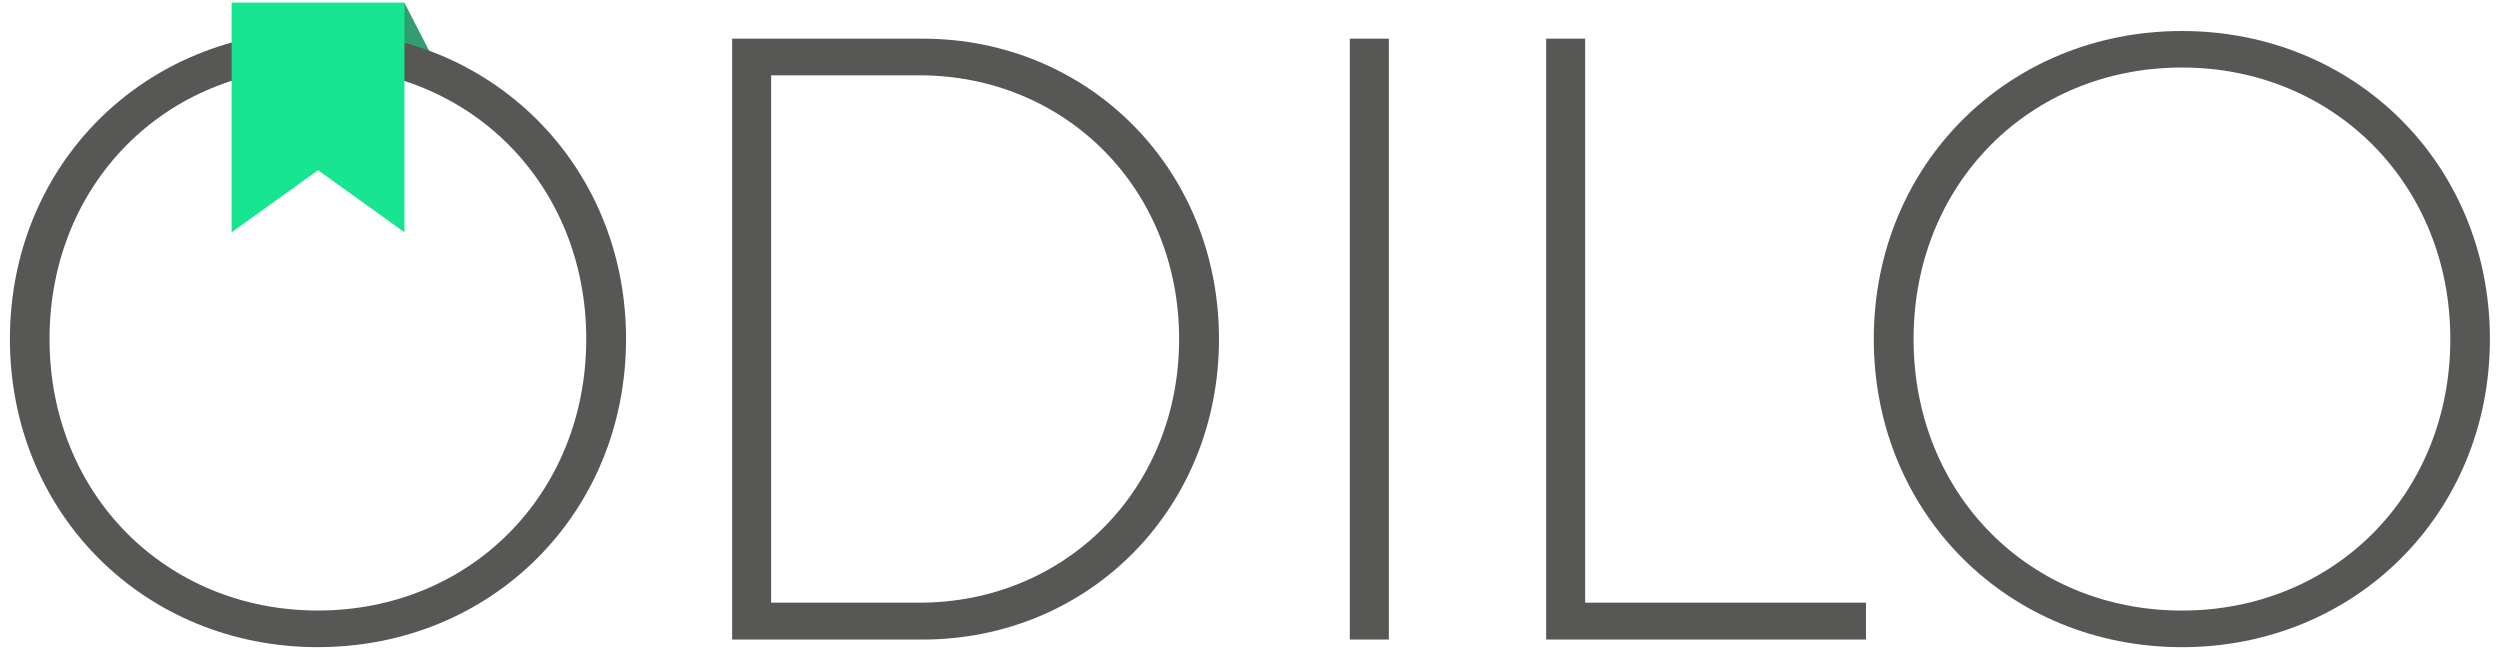
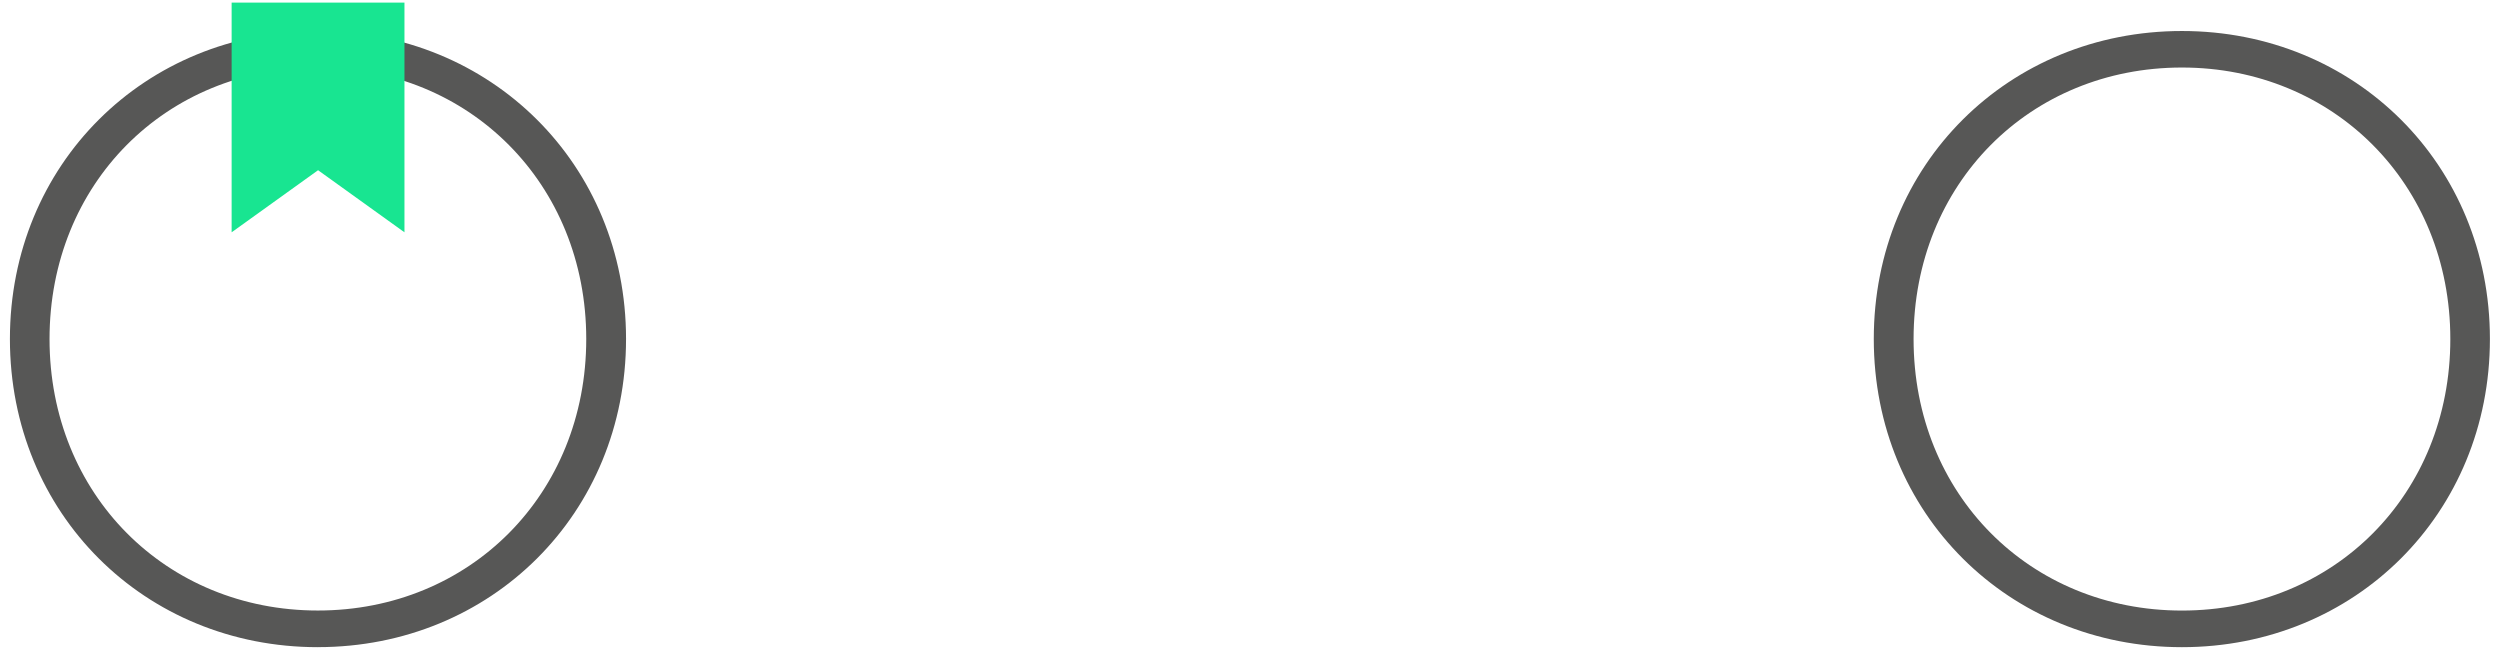
<svg xmlns="http://www.w3.org/2000/svg" id="Capa_1" viewBox="0 0 708.66 184.18">
  <defs>
    <style>.cls-1{fill:#329e70;}.cls-1,.cls-2,.cls-3{stroke-width:0px;}.cls-2{fill:#18e591;}.cls-3{fill:#575756;}</style>
  </defs>
  <g id="Layer_2">
    <g id="Layer_1-2">
-       <polygon class="cls-1" points="114.61 .73 123.01 17.02 111.88 17.02 114.61 .73" />
      <path class="cls-3" d="m90.11,183.45c-49.09,0-87.3-37.82-87.3-87.36S41.07,8.78,90.11,8.78s87.35,37.82,87.35,87.3-38.21,87.36-87.35,87.36Zm0-164.31C46.98,19.14,14.04,52.09,14.04,96.1s33,76.96,76.07,76.96,76.07-32.95,76.07-76.97S133.07,19.14,90.11,19.14Z" />
-       <path class="cls-3" d="m261.49,181.29h-53.95V10.96h53.96c47.1,0,84.04,36.94,84.04,85.14s-36.94,85.19-84.05,85.19ZM218.59,21.35v149.49h42.01c41.35,0,73.64-32.06,73.64-74.75s-32.29-74.74-73.64-74.74h-42.01Z" />
-       <path class="cls-3" d="m393.69,181.29h-11.07V10.96h11.07v170.33Z" />
-       <path class="cls-3" d="m528.96,181.29h-90.68V10.96h11.05v159.88h79.61v10.45Z" />
      <path class="cls-3" d="m618.5,183.45c-49.09,0-87.35-37.82-87.35-87.36s38.26-87.3,87.35-87.3,87.3,37.82,87.3,87.3-38.21,87.36-87.3,87.36Zm0-164.31c-43.13,0-76.07,32.95-76.07,76.96s32.95,76.97,76.07,76.97,76.08-32.95,76.08-76.97-33.18-76.96-76.08-76.96Z" />
      <polygon class="cls-2" points="65.66 .73 65.66 65.85 90.16 48.25 114.65 65.85 114.65 .73 65.66 .73" />
    </g>
  </g>
</svg>